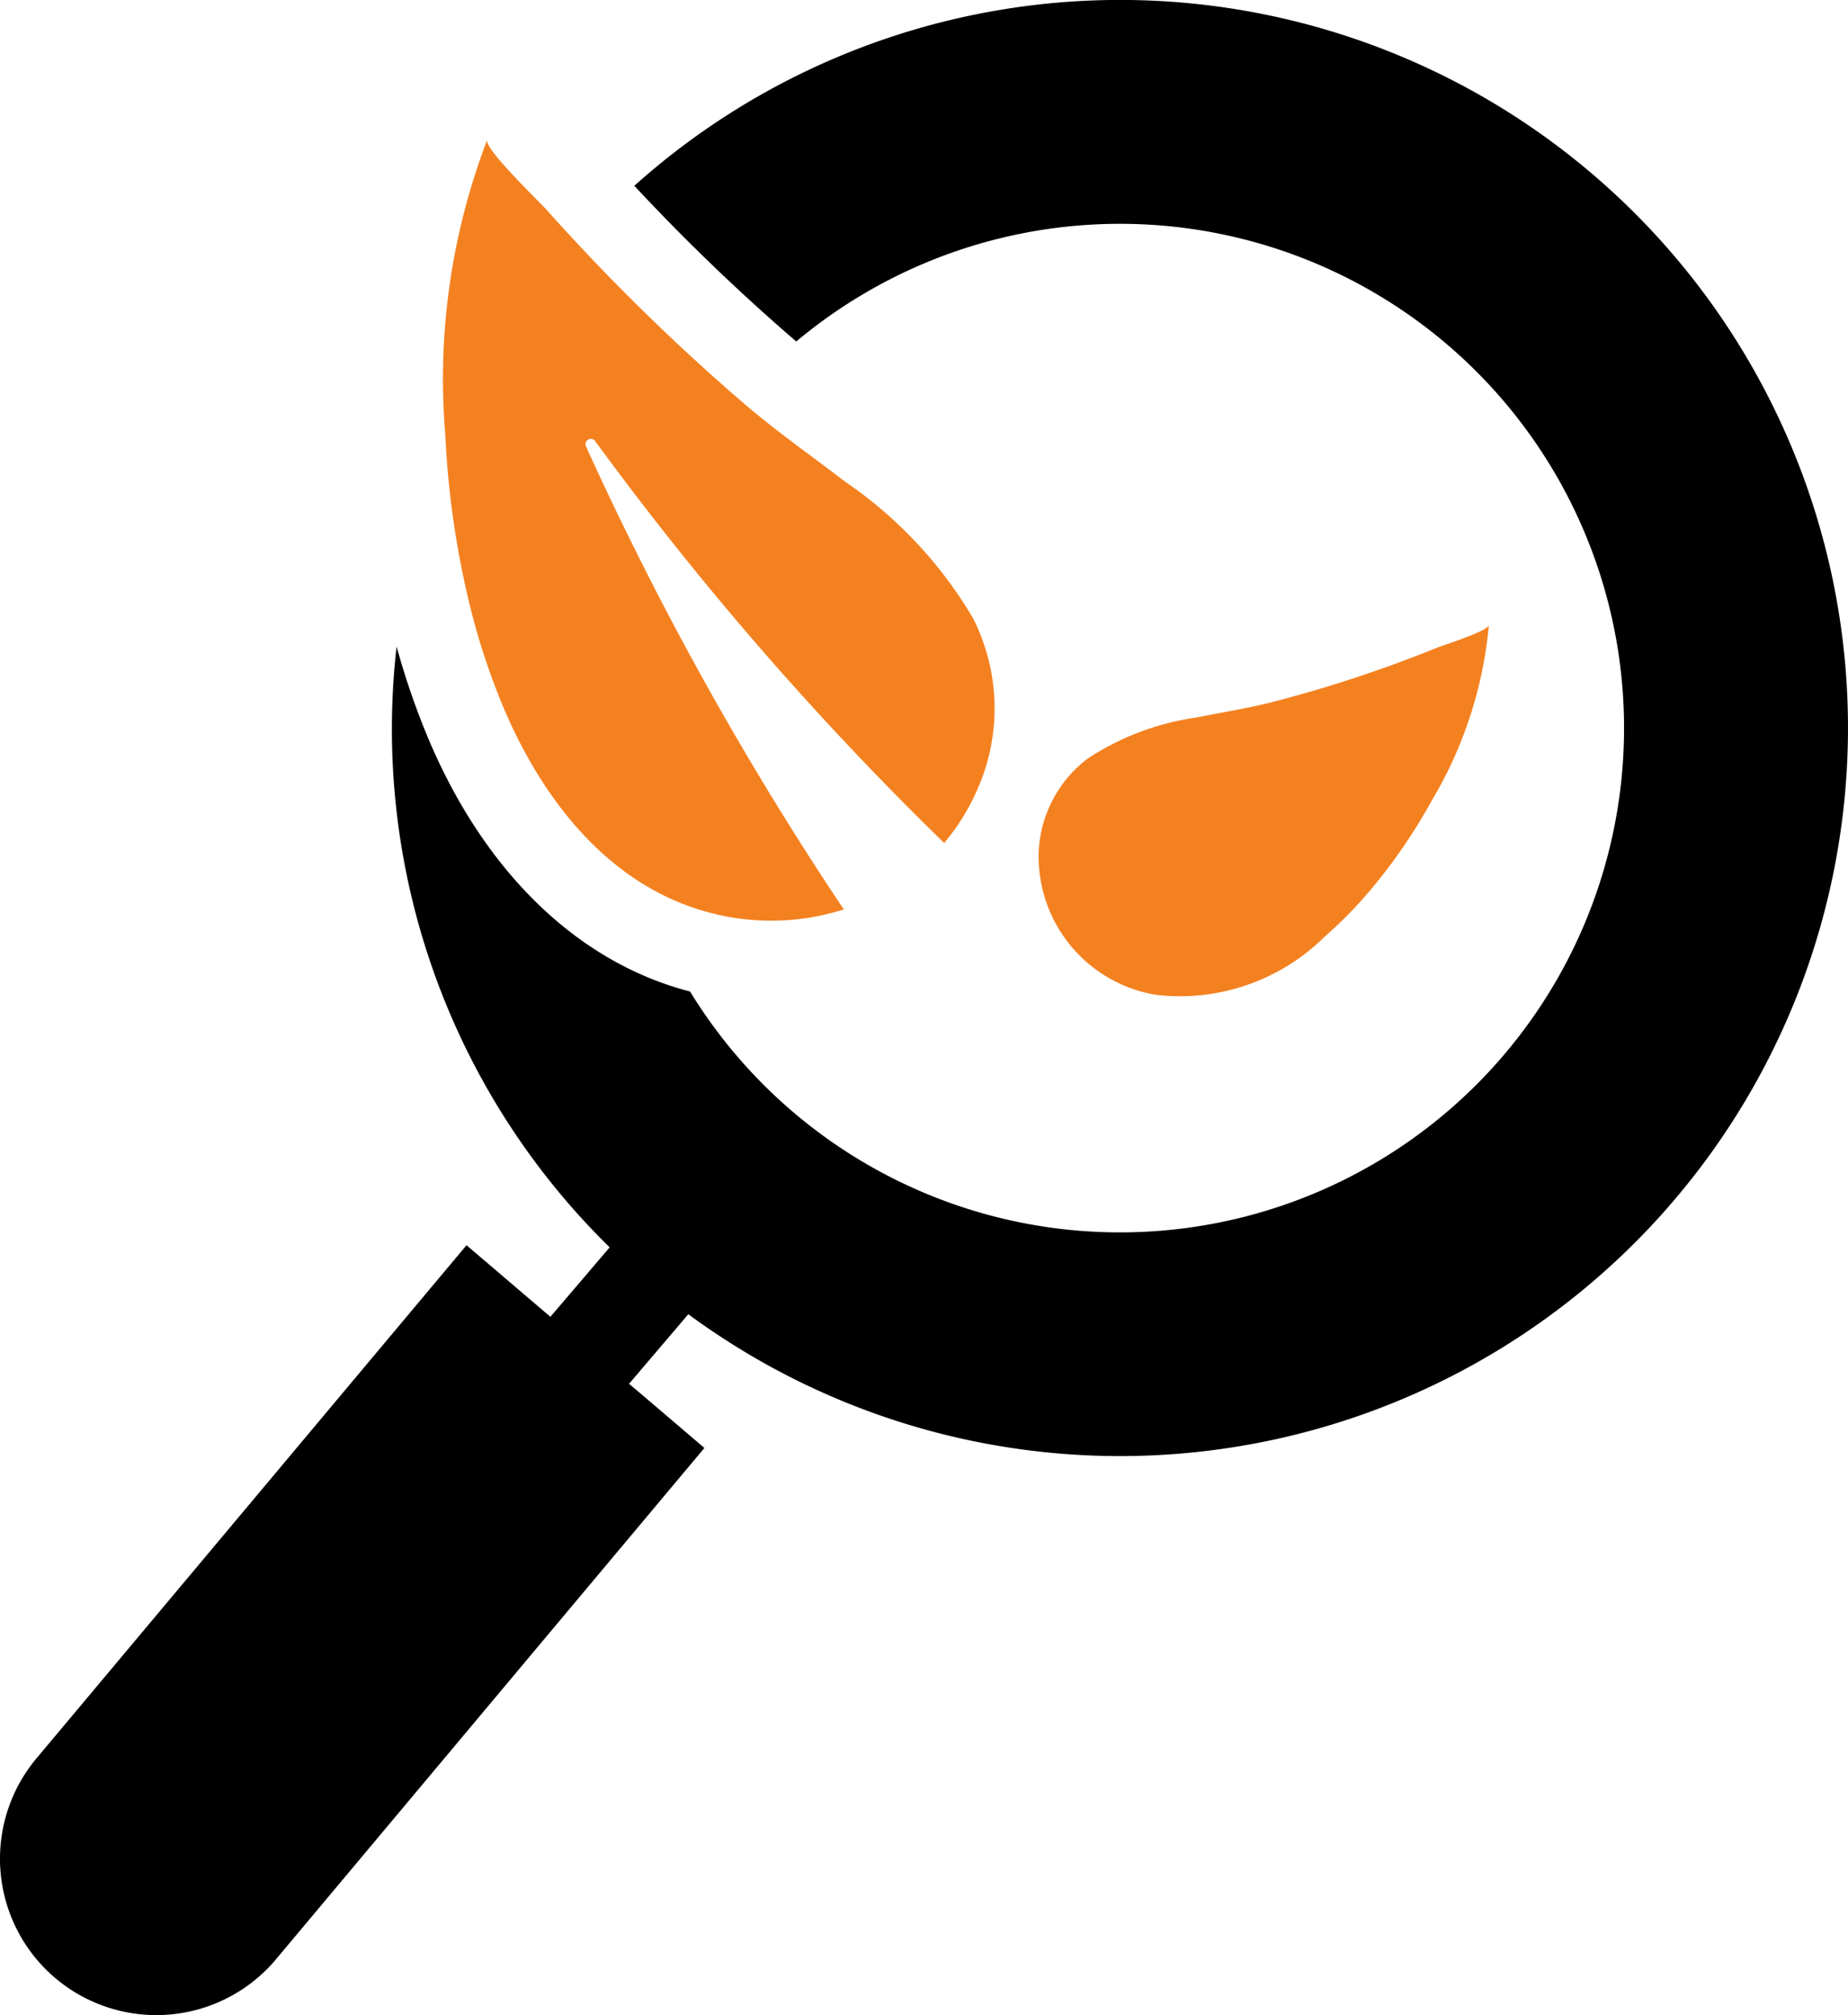
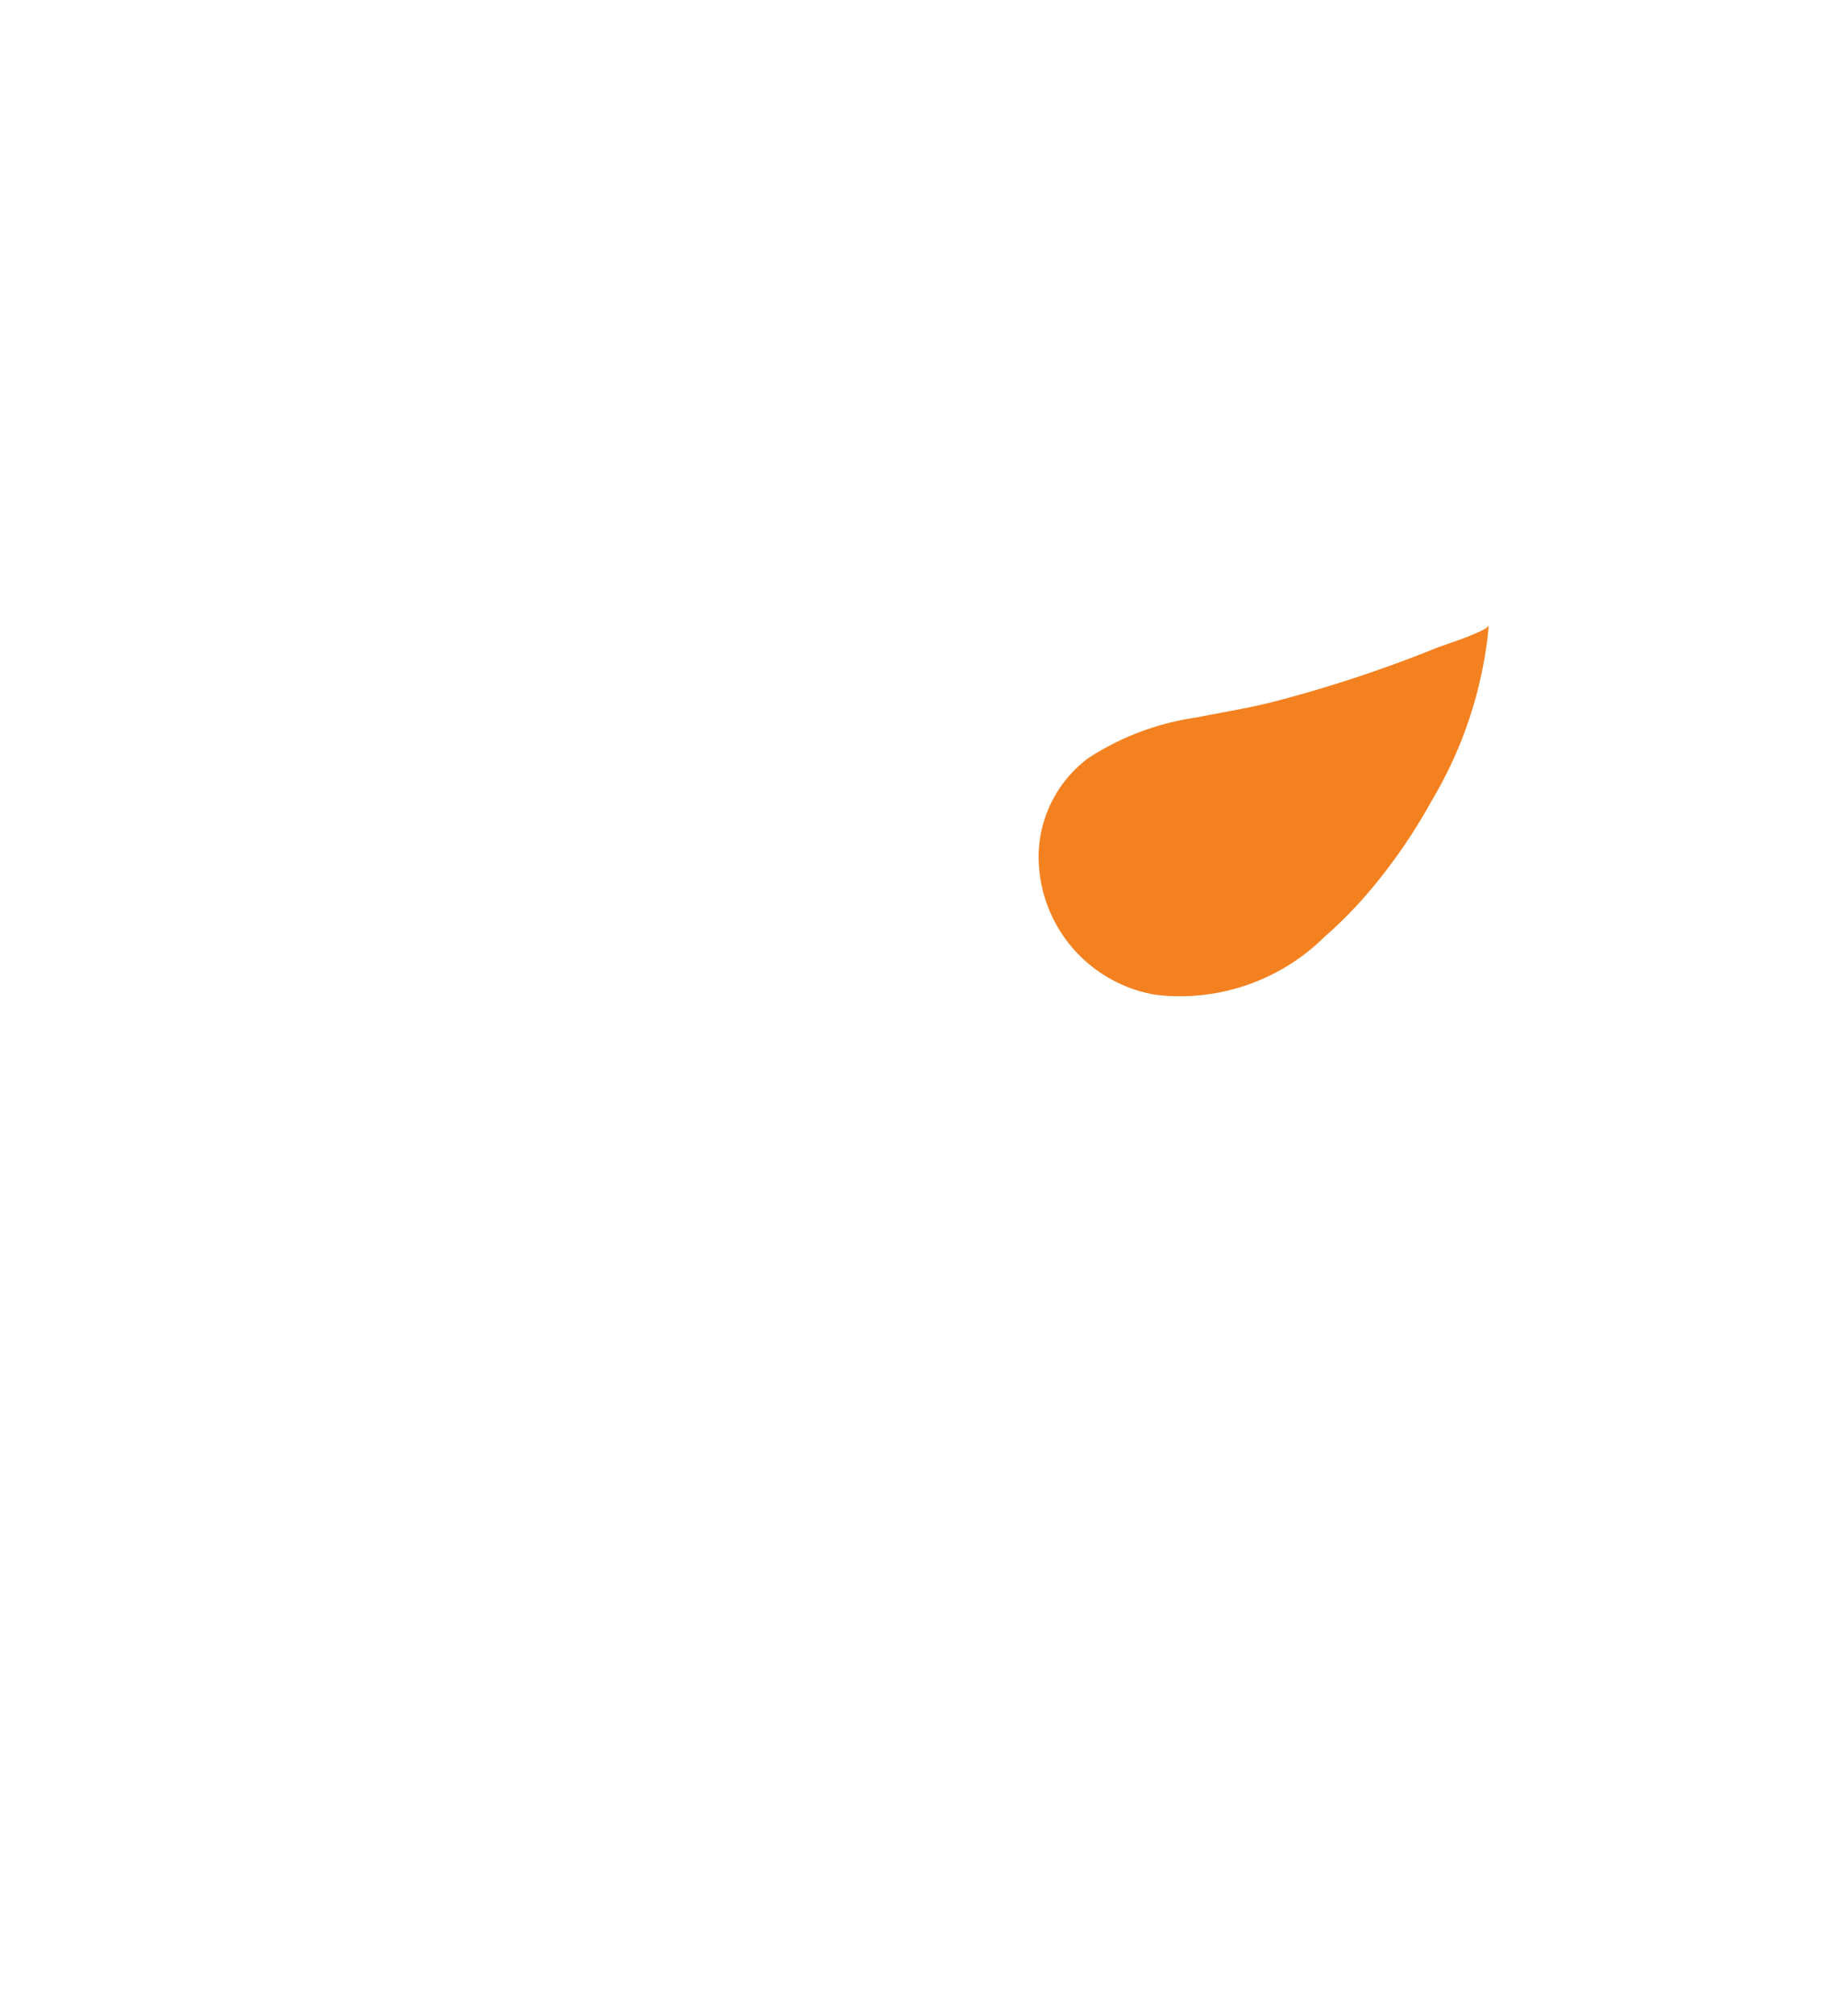
<svg xmlns="http://www.w3.org/2000/svg" width="56.138" height="61.194" viewBox="0 0 56.138 61.194">
  <g id="_1778291061582967233" data-name="1778291061582967233" transform="translate(-7.157 -2.021)">
-     <path id="Path_2138" data-name="Path 2138" d="M63.226,22.382a22.113,22.113,0,0,0-36.8-14.719,62.011,62.011,0,0,0,4.9,4.711c.008,0,.012.012.021.016a15.314,15.314,0,1,1-3.227,19.742l-.181-.049c-3.317-.929-6.075-3.629-7.76-7.608a22.9,22.9,0,0,1-.974-2.82A22.027,22.027,0,0,0,25.677,39.9l-1.8,2.109-2.548-2.174L8.29,55.388a4.748,4.748,0,0,0,7.23,6.157L28.555,45.992l-1.841-1.57-.448-.378,1.8-2.113q.832.61,1.7,1.134A22.114,22.114,0,0,0,63.226,22.382Z" transform="translate(0 0)" />
-     <path id="Path_2139" data-name="Path 2139" d="M35.264,24.782a20.947,20.947,0,0,0,1.019,3.085c1.17,2.761,3.153,5.355,6.155,6.194a7.272,7.272,0,0,0,4.181-.07,98.309,98.309,0,0,1-7.83-14.054.162.162,0,0,1,.279-.163,96.692,96.692,0,0,0,10.6,12.2,6.508,6.508,0,0,0,1-1.609,6.047,6.047,0,0,0-.133-5.233,13.067,13.067,0,0,0-3.872-4.127c-1.068-.816-2.169-1.59-3.122-2.415A64.214,64.214,0,0,1,37.6,12.758c-.171-.2-1.918-1.869-1.814-2.135a20.314,20.314,0,0,0-1.273,8.957,27.139,27.139,0,0,0,.751,5.2Z" transform="translate(-13.829 -4.354)" fill="#f48120" />
    <path id="Path_2140" data-name="Path 2140" d="M79.74,49.927a12.906,12.906,0,0,0,1.41-1.44A16.742,16.742,0,0,0,82.99,45.8a12.613,12.613,0,0,0,1.738-5.335c-.014.178-1.444.631-1.593.694a39.97,39.97,0,0,1-4.9,1.621c-.757.2-1.581.328-2.4.492a8.1,8.1,0,0,0-3.283,1.238,3.757,3.757,0,0,0-1.5,2.877,4.259,4.259,0,0,0,3.573,4.307A6.247,6.247,0,0,0,79.74,49.927Z" transform="translate(-32.343 -19.461)" fill="#f48120" />
  </g>
</svg>